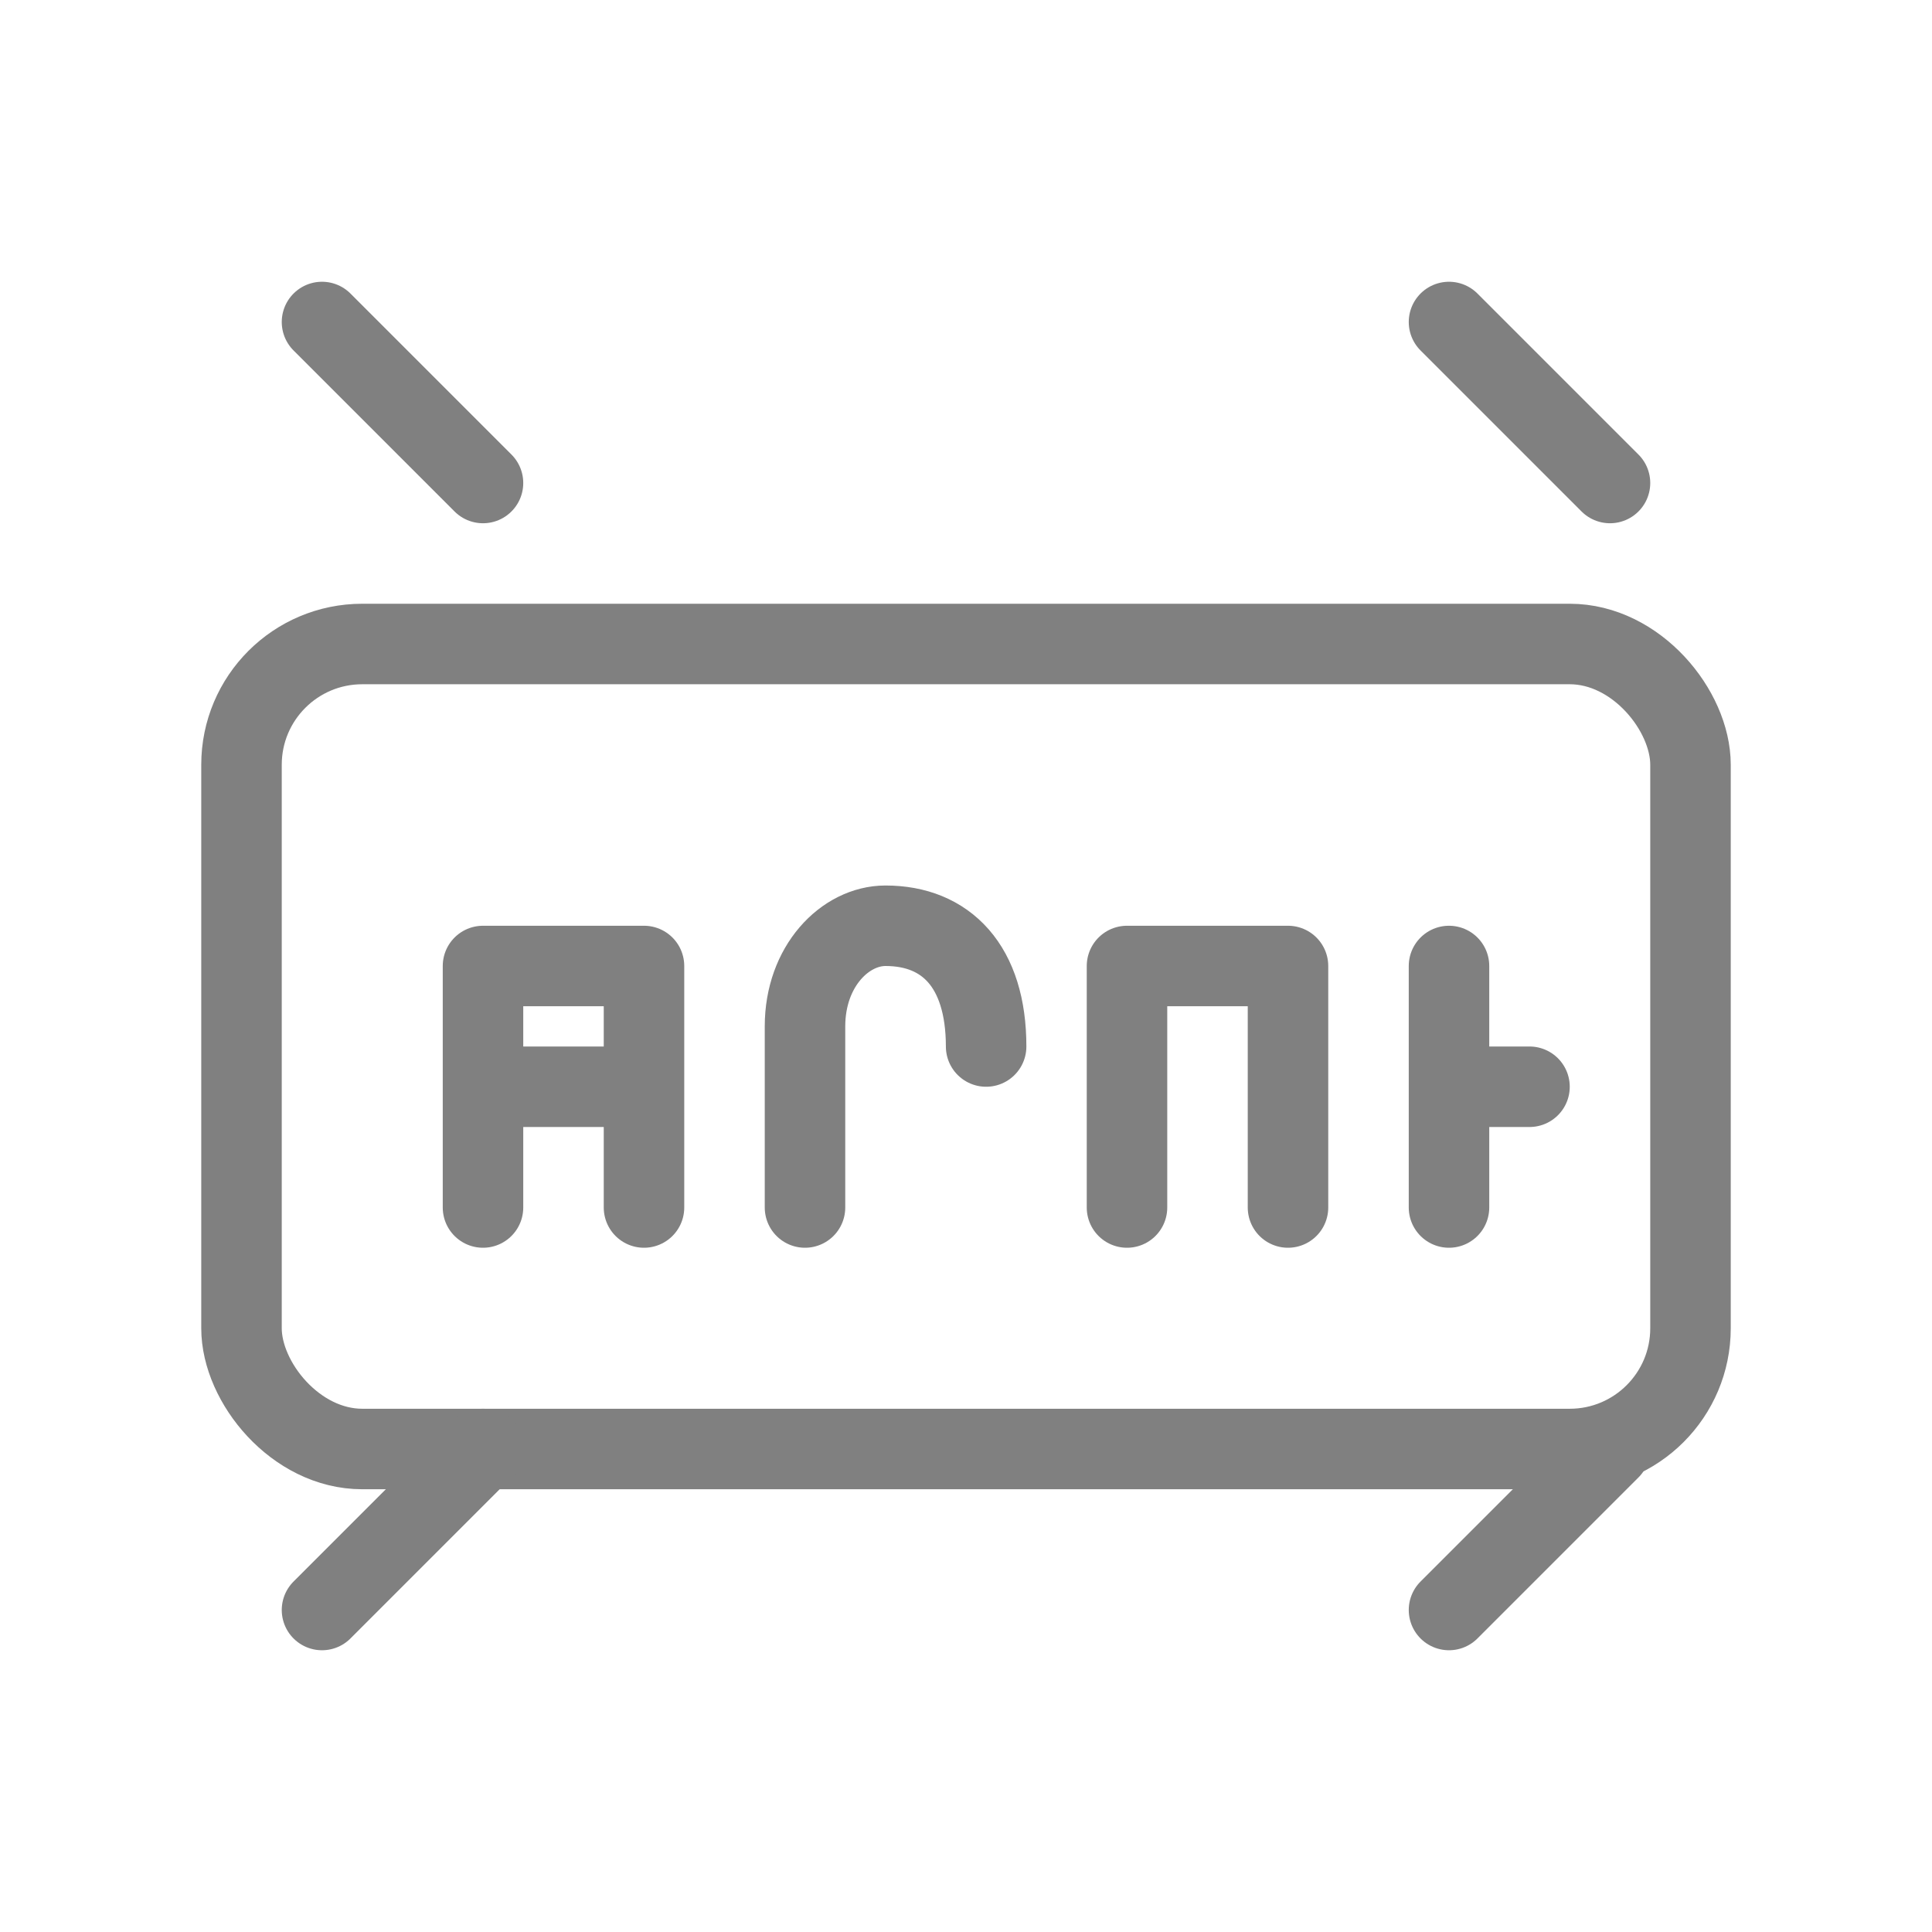
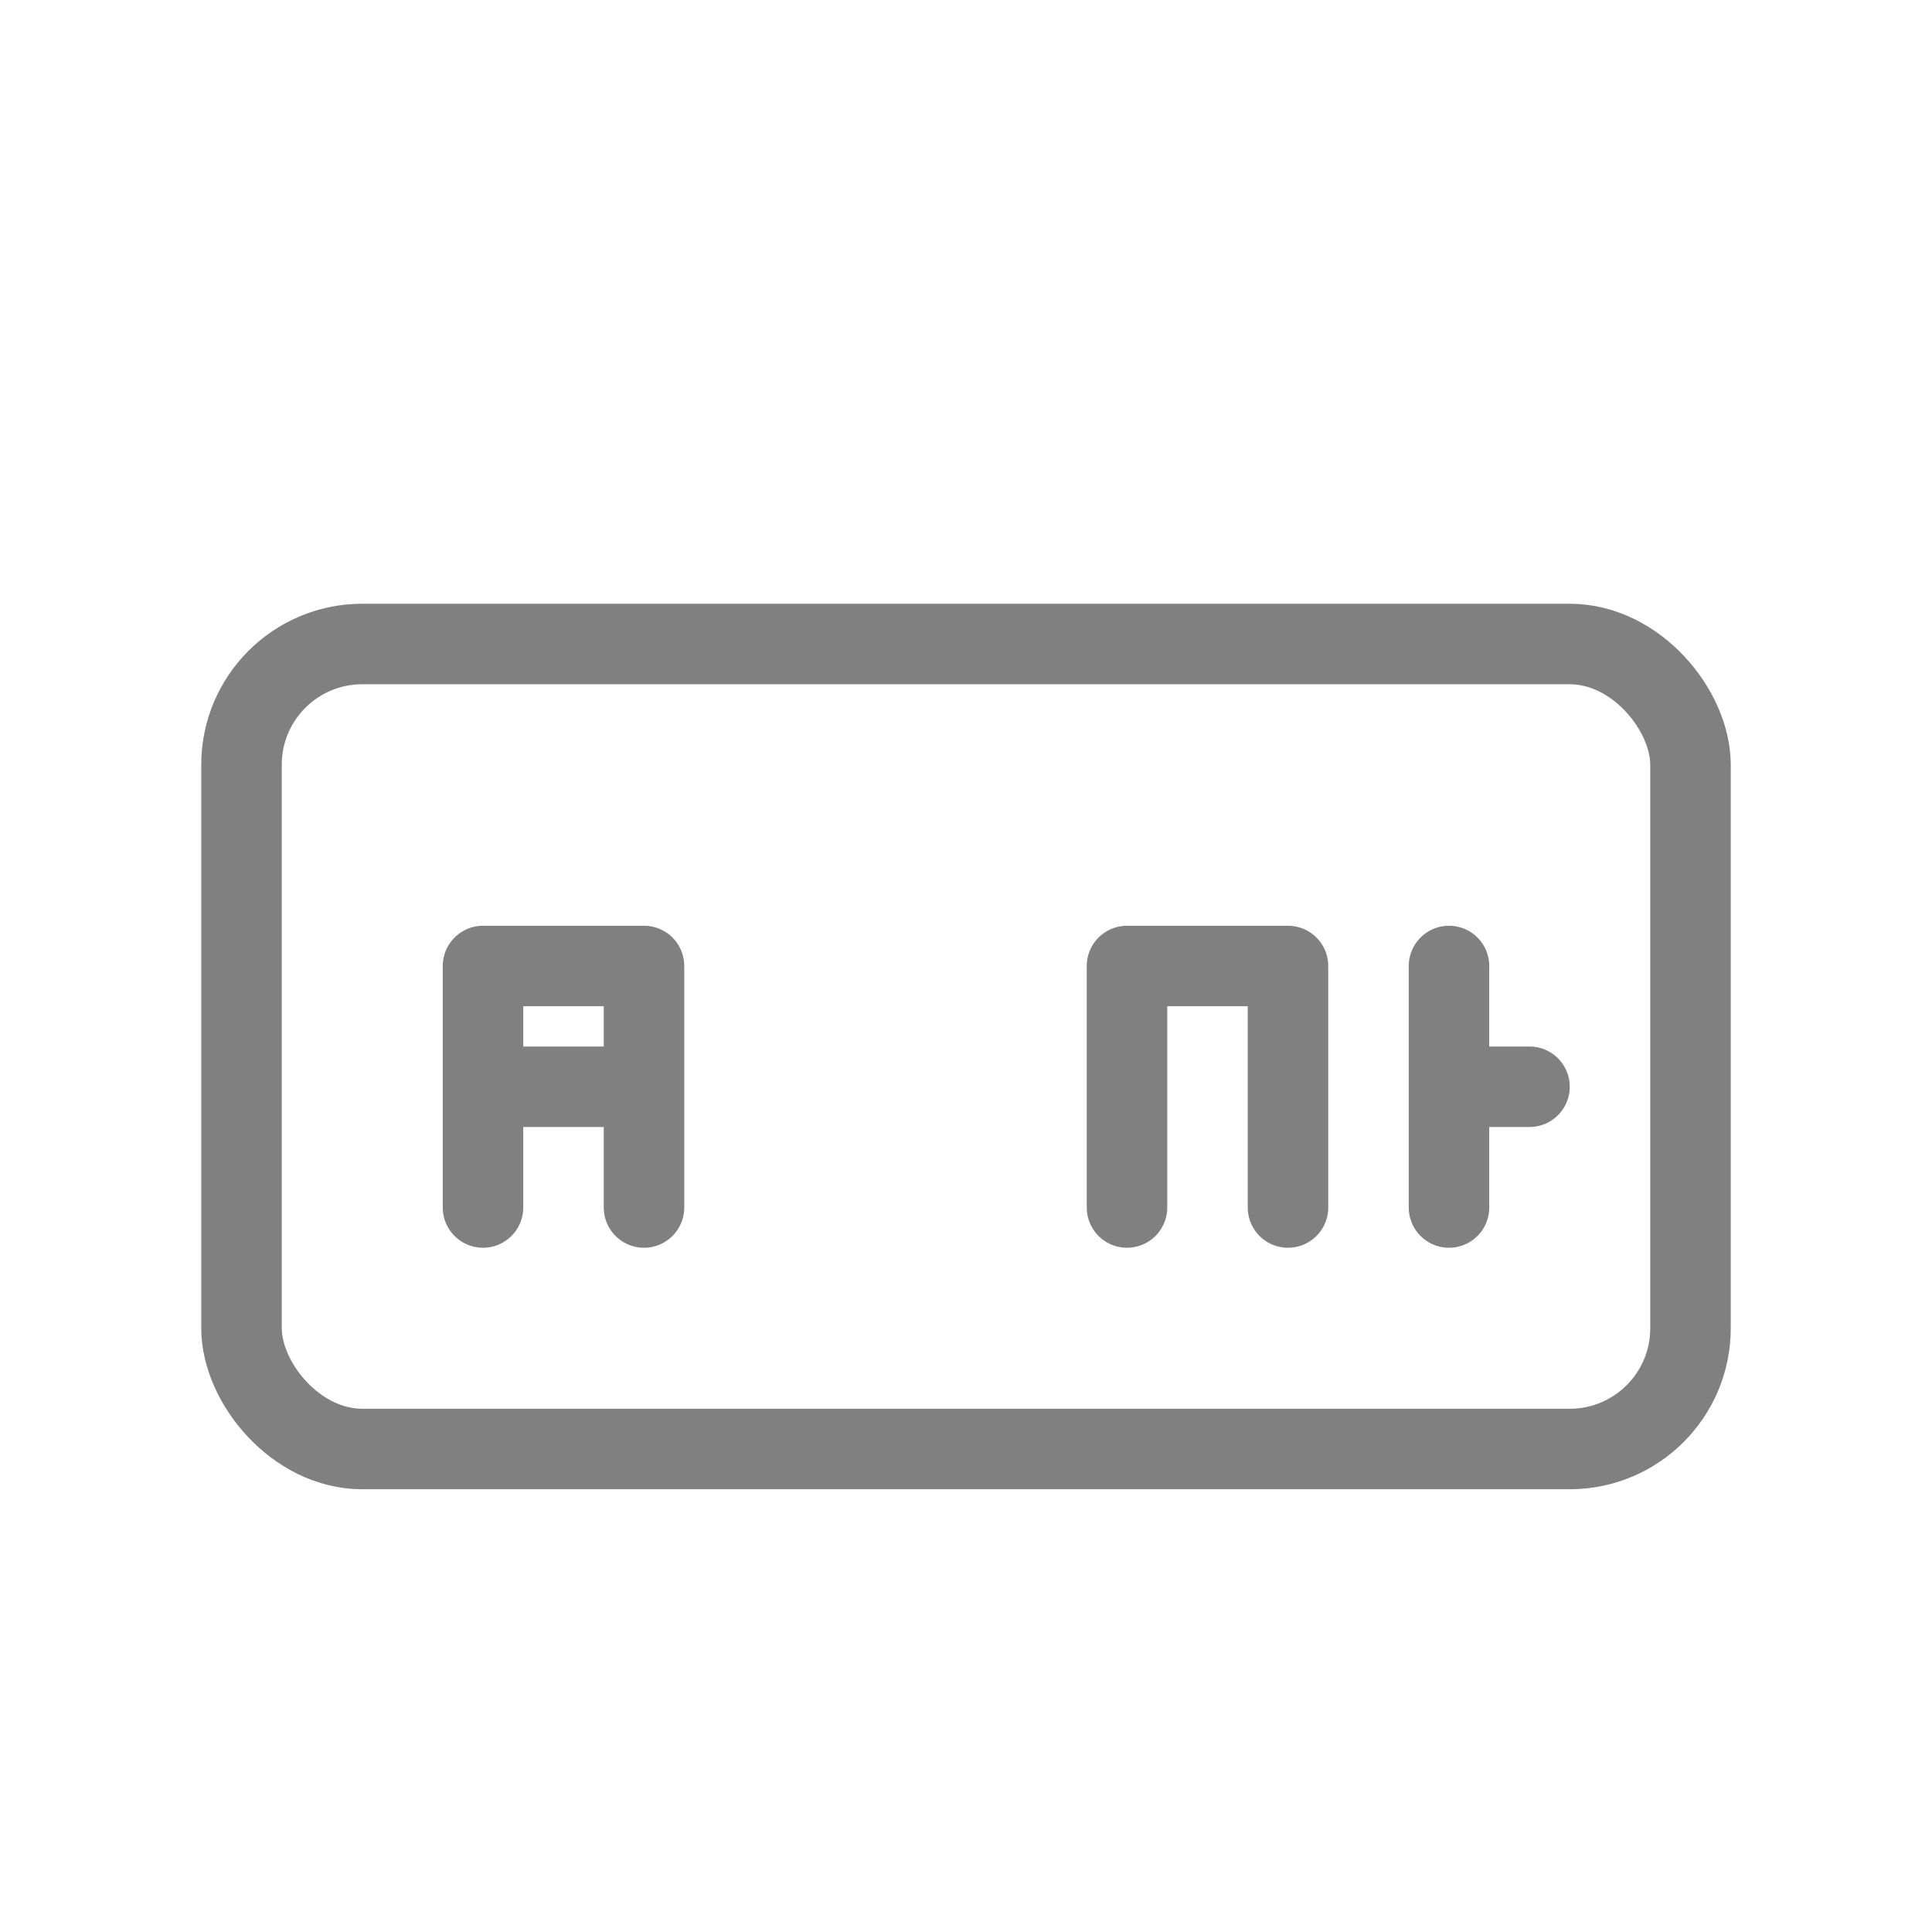
<svg xmlns="http://www.w3.org/2000/svg" viewBox="0 0 48 48" fill="none">
  <rect x="6" y="16" width="36" height="20" rx="3" stroke="gray" stroke-width="2" stroke-linejoin="round" />
  <path d="M12 24v6m0-6h4v6m-4-3h3" stroke="gray" stroke-width="2" stroke-linecap="round" stroke-linejoin="round" />
-   <path d="M20 30v-4.5c0-1.5 1-2.5 2-2.5 1.5 0 2.5 1 2.5 3" stroke="gray" stroke-width="2" stroke-linecap="round" stroke-linejoin="round" />
  <path d="M28 24v6m4-6v6m-4-6h4" stroke="gray" stroke-width="2" stroke-linecap="round" stroke-linejoin="round" />
  <path d="M36 24v6m0-3h2" stroke="gray" stroke-width="2" stroke-linecap="round" stroke-linejoin="round" />
-   <path d="M8 8l4 4m24-4l4 4M8 40l4-4m24 4l4-4" stroke="gray" stroke-width="2" stroke-linecap="round" stroke-linejoin="round" />
</svg>